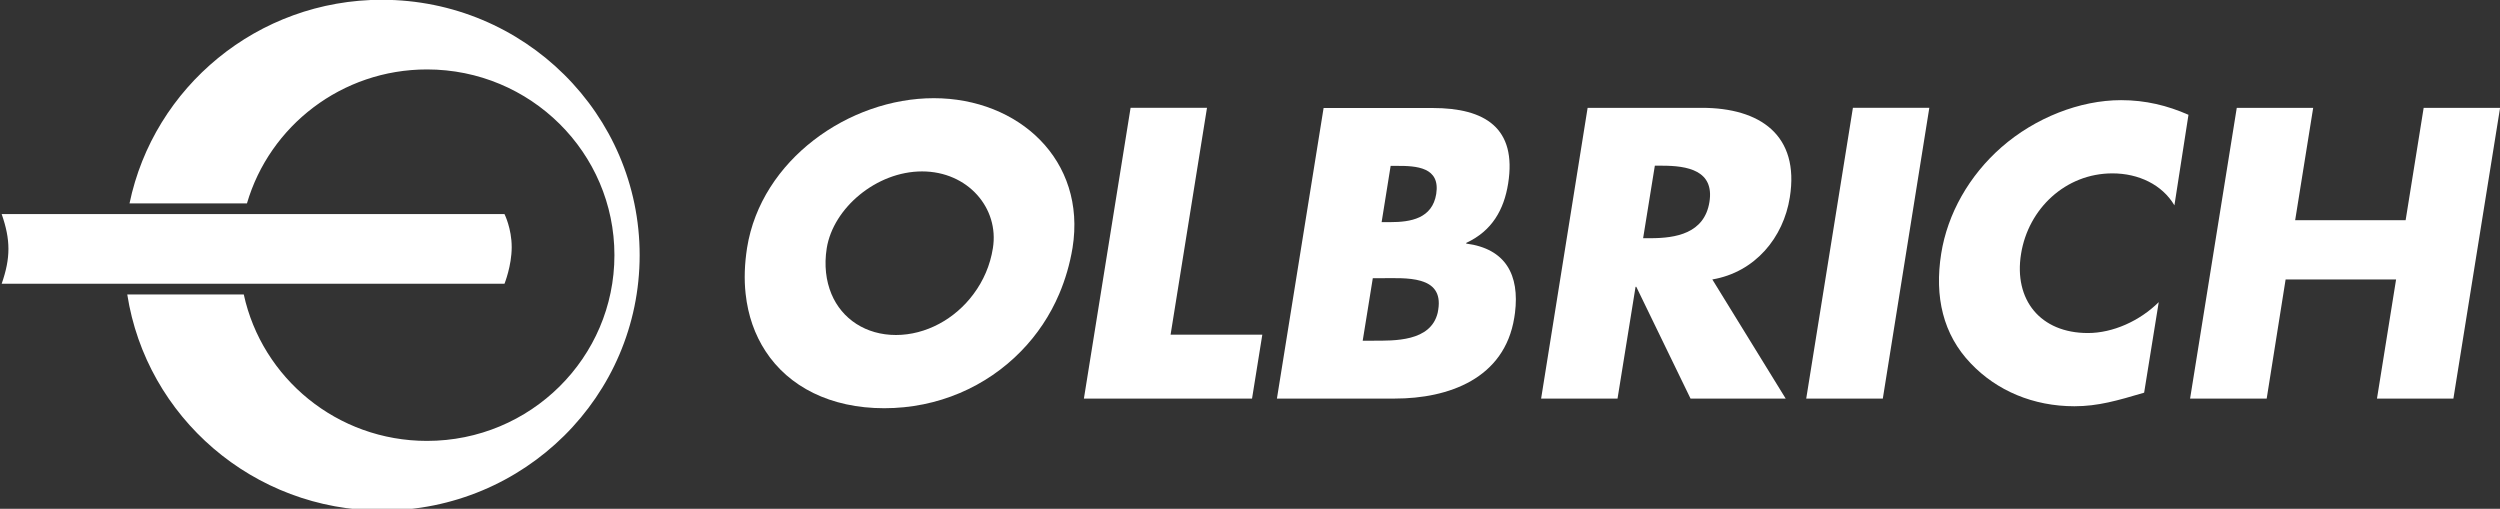
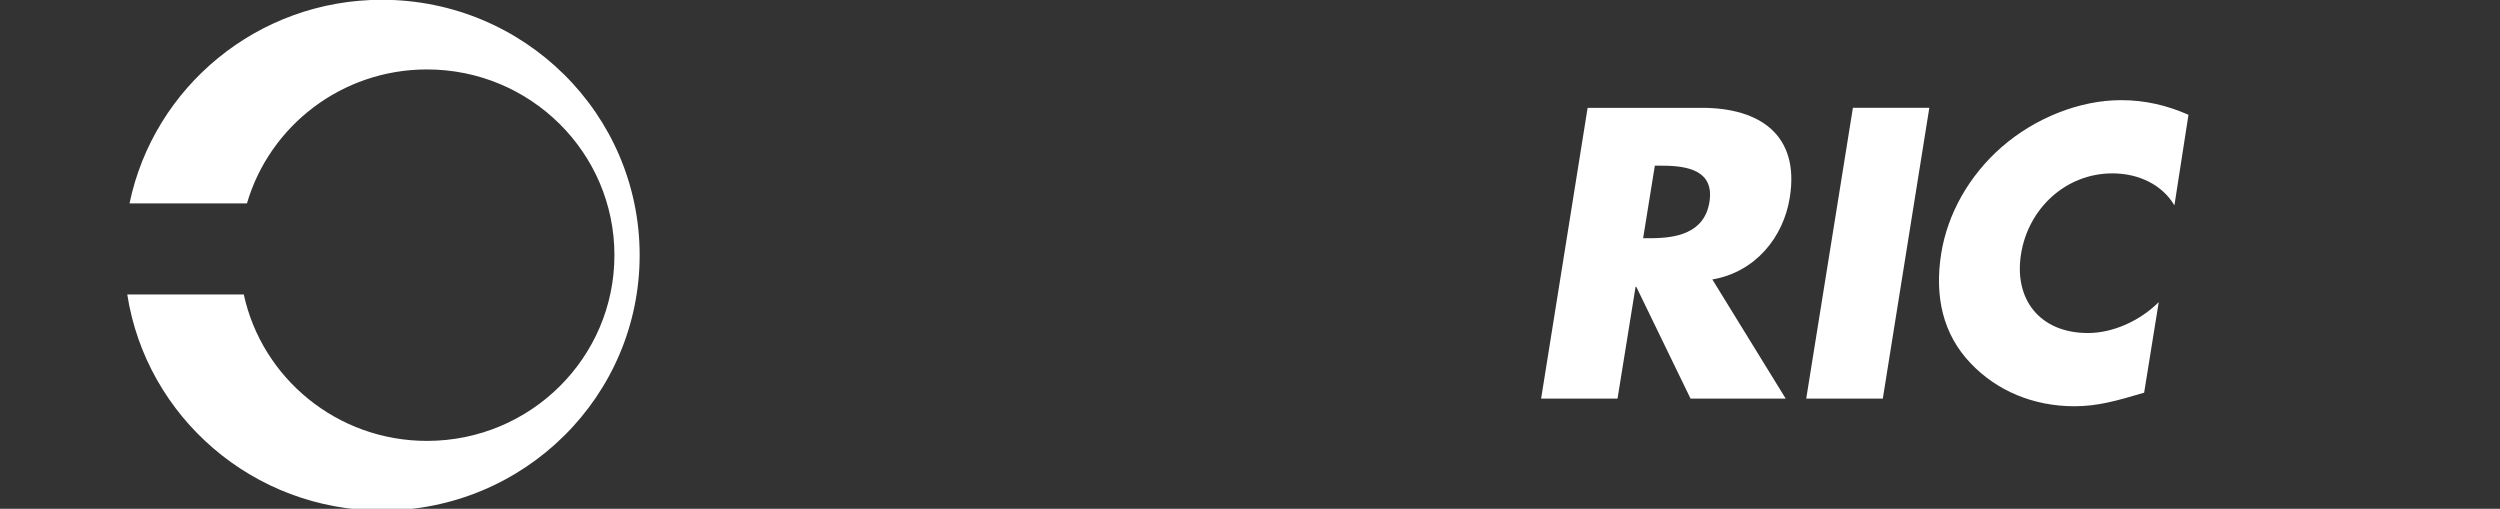
<svg xmlns="http://www.w3.org/2000/svg" fill="none" height="58" viewBox="0 0 285 58" width="285">
  <rect x="0" y="0" width="285" height="58" fill="#333333" stroke="none" />
  <clipPath id="a">
    <path d="m0 0h285v58h-285z" />
  </clipPath>
  <g clip-path="url(#a)" fill="#fff">
-     <path clip-rule="evenodd" d="m87.261 40.022c2.65 4.072 7.417 6.515 13.54 6.515 6.122 0 11.649-2.443 15.614-6.515 1.808-1.853 3.287-4.051 4.335-6.515.699-1.649 1.212-3.4 1.52-5.253 1.603-10.017-6.163-17.061-15.819-17.061-9.657 0-19.683 7.024-21.285 17.061-.288 1.853-.349 3.604-.164 5.253.267 2.463 1.048 4.662 2.26 6.515zm25.928-11.727c-.308 1.954-1.089 3.726-2.198 5.212-2.116 2.871-5.444 4.683-8.855 4.683-3.41 0-6.163-1.812-7.355-4.683-.616-1.486-.842-3.257-.534-5.212.74-4.581 5.67-8.754 10.868-8.754 5.219 0 8.814 4.194 8.074 8.754z" fill-rule="evenodd" />
-     <path d="m137.597 12.293h-8.711l-5.321 33.144h19.168l1.171-7.288h-10.457z" />
-     <path clip-rule="evenodd" d="m155.862 35.665.637-3.95h.883c2.835 0 7.232-.387 6.575 3.603-.021.122-.042.224-.062.346-.801 3.298-4.931 3.176-7.437 3.176h-1.11zm-10.293 9.772h13.436c6.143 0 12.512-2.28 13.622-9.223.02-.183.061-.366.082-.55.534-4.316-1.048-7.309-5.568-7.899l.021-.081c2.938-1.364 4.294-3.787 4.766-6.759 1.007-6.332-2.63-8.612-8.588-8.612h-12.45m12.841 9.793c-.452 2.81-2.918 3.217-5.239 3.217h-.987l1.028-6.413h.616c2.383-.02 5.054.163 4.582 3.196z" fill-rule="evenodd" />
    <path clip-rule="evenodd" d="m195.206 31.858c4.89-.835 8.115-4.784 8.834-9.365 1.13-7.085-3.39-10.2-10.026-10.2h-13.025l-5.301 33.144h8.711l2.055-12.745h.082l6.184 12.745h10.848zm-6.554-12.969h.842c2.856 0 5.958.529 5.383 4.133-.575 3.603-3.862 4.133-6.718 4.133h-.843z" fill-rule="evenodd" />
    <path d="m219.942 12.293h-8.711l-5.321 33.144h8.731z" />
    <path d="m249.486 13.087c-2.404-1.059-4.89-1.669-7.684-1.669-4.705 0-9.8 2.016-13.621 5.354-3.719 3.257-6.164 7.614-6.883 12.134-.781 4.927.206 9.223 3.37 12.521 2.958 3.115 7.129 4.886 11.813 4.886 2.712 0 4.91-.651 7.951-1.547l1.664-10.322c-2.178 2.158-5.239 3.522-8.074 3.522-5.424 0-8.465-3.787-7.622-9.019.821-5.151 5.074-9.182 10.416-9.182 2.979 0 5.671 1.283 7.068 3.644z" />
-     <path d="m261.649 25.099 2.054-12.806h-8.711l-5.321 33.144h8.732l2.157-13.579h12.594l-2.178 13.579h8.712l5.321-33.144h-8.711l-2.055 12.806z" />
    <path d="m43.541-.024c16.226 0 29.38 13.035 29.38 29.113 0 16.079-13.154 29.113-29.38 29.113-14.688 0-26.859-10.682-29.033-24.634h13.283c2.074 9.542 10.637 16.694 20.887 16.694 11.801-0 21.367-9.48 21.367-21.174-0-11.694-9.567-21.173-21.367-21.173-9.733 0-17.945 6.449-20.524 15.269h-13.388c2.754-13.248 14.591-23.21 28.775-23.21z" />
-     <path d="m.191 24.407h57.321s.822 1.629.822 3.766-.822 4.174-.822 4.174h-57.321c1.027-2.952 1.027-4.988 0-7.94z" />
  </g>
</svg>